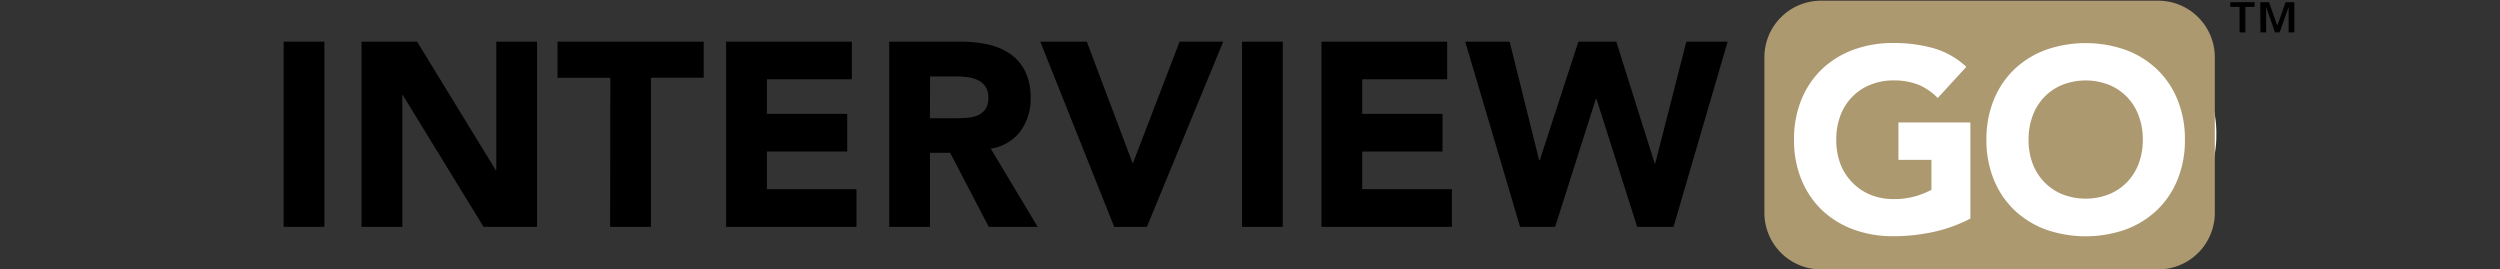
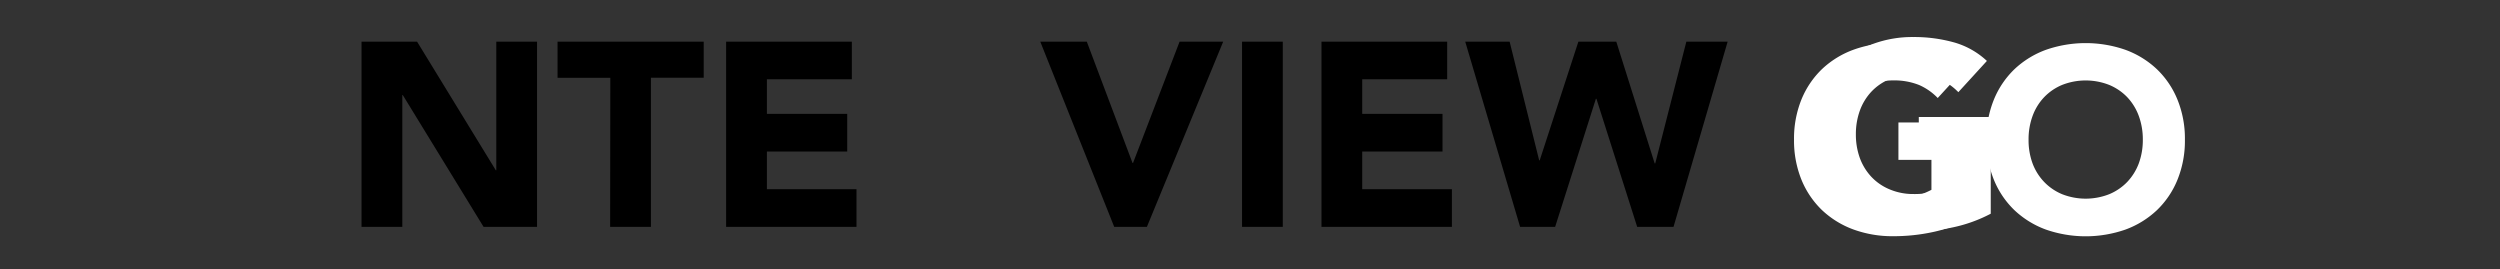
<svg xmlns="http://www.w3.org/2000/svg" id="Layer_1" data-name="Layer 1" viewBox="0 0 540 58.15">
  <rect x="0" y="0" width="540" height="58.15" fill="#333333" stroke="none" />
  <defs>
    <style>.cls-1{fill:#fff;}.cls-2{fill:#ad9970;}.cls-3{fill:none;}</style>
  </defs>
-   <path d="M61.27,9h8.8V49h-8.8Z" />
  <path d="M78.09,9h12l17,27.77h.11V9H116V49H104.45L87,20.53H86.9V49H78.09Z" />
  <path d="M131.83,16.81h-11.4V9H152v7.79h-11.4V49h-8.81Z" />
  <path d="M156.84,9H184v8.12H165.65V24.6H183v8.13H165.65v8.13H185V49H156.84Z" />
-   <path d="M192.07,9h15.46a27,27,0,0,1,5.79.59,13.61,13.61,0,0,1,4.8,2,10,10,0,0,1,3.27,3.73,12.6,12.6,0,0,1,1.22,5.84,11.78,11.78,0,0,1-2.2,7.2A9.94,9.94,0,0,1,214,32.11L224.13,49H213.58l-8.36-16h-4.35V49h-8.8Zm8.8,16.54h5.2c.79,0,1.62,0,2.51-.09A7.53,7.53,0,0,0,211,25a4.17,4.17,0,0,0,1.78-1.32,4.06,4.06,0,0,0,.7-2.54,4.17,4.17,0,0,0-.62-2.43,4.12,4.12,0,0,0-1.58-1.38,6.91,6.91,0,0,0-2.2-.65,16.94,16.94,0,0,0-2.43-.17h-5.76Z" />
  <path d="M224.7,9h10.05l9.87,26.19h.12L254.79,9h9.42L247.73,49h-7.06Z" />
  <path d="M268.28,9h8.8V49h-8.8Z" />
  <path d="M285.44,9h27.15v8.12H294.24V24.6h17.34v8.13H294.24v8.13h19.37V49H285.44Z" />
  <path d="M316.49,9h9.59l6.38,25.63h.12L340.93,9h8.19l8.29,26.3h.12L364.25,9h8.92L361.48,49h-7.85l-8.8-27.66h-.12L335.91,49h-7.57Z" />
  <path class="cls-1" d="M430,46.16a31.43,31.43,0,0,1-8.13,2.94,41.38,41.38,0,0,1-8.63.9,24.56,24.56,0,0,1-8.64-1.47,19.66,19.66,0,0,1-6.83-4.2,19.07,19.07,0,0,1-4.49-6.64A22.57,22.57,0,0,1,391.68,29a22.57,22.57,0,0,1,1.61-8.69,19.07,19.07,0,0,1,4.49-6.64,19.81,19.81,0,0,1,6.83-4.2A24.56,24.56,0,0,1,413.25,8a32,32,0,0,1,8.83,1.16,17.26,17.26,0,0,1,7.09,4L423,19.91a12.43,12.43,0,0,0-4.07-2.82,14.43,14.43,0,0,0-5.64-1,13,13,0,0,0-5.11,1,11.39,11.39,0,0,0-3.93,2.68,11.91,11.91,0,0,0-2.51,4.09,14.83,14.83,0,0,0-.87,5.14,14.8,14.8,0,0,0,.87,5.17,12,12,0,0,0,2.51,4.06,11.39,11.39,0,0,0,3.93,2.68,13,13,0,0,0,5.11,1,16.85,16.85,0,0,0,5-.65,18.23,18.23,0,0,0,3.33-1.32V33.4h-7.16V25.27H430Z" />
-   <path class="cls-1" d="M435.6,29a22.57,22.57,0,0,1,1.61-8.69,19.07,19.07,0,0,1,4.49-6.64,19.81,19.81,0,0,1,6.83-4.2,26.13,26.13,0,0,1,17.28,0,19.77,19.77,0,0,1,6.82,4.2,19.07,19.07,0,0,1,4.49,6.64A22.39,22.39,0,0,1,478.73,29a22.39,22.39,0,0,1-1.61,8.69,19.07,19.07,0,0,1-4.49,6.64,19.62,19.62,0,0,1-6.82,4.2,26.13,26.13,0,0,1-17.28,0,19.66,19.66,0,0,1-6.83-4.2,19.07,19.07,0,0,1-4.49-6.64A22.57,22.57,0,0,1,435.6,29Zm9.15,0a14.8,14.8,0,0,0,.87,5.17,12,12,0,0,0,2.51,4.06,11.39,11.39,0,0,0,3.93,2.68,14.08,14.08,0,0,0,10.22,0,11.45,11.45,0,0,0,3.92-2.68,11.81,11.81,0,0,0,2.51-4.06,15.54,15.54,0,0,0,0-10.31,11.76,11.76,0,0,0-2.51-4.09,11.45,11.45,0,0,0-3.92-2.68,14.08,14.08,0,0,0-10.22,0,11.39,11.39,0,0,0-3.93,2.68,11.91,11.91,0,0,0-2.51,4.09A14.83,14.83,0,0,0,444.75,29Z" />
-   <path class="cls-2" d="M478.4,46a12.23,12.23,0,0,1-12.19,12.19H393.3A12.23,12.23,0,0,1,381.11,46V12.34A12.23,12.23,0,0,1,393.3.15h72.91A12.23,12.23,0,0,1,478.4,12.34V46Z" />
  <path class="cls-1" d="M425.6,47.21a31.52,31.52,0,0,1-8.08,2.91,40.25,40.25,0,0,1-8.58.9,24.55,24.55,0,0,1-8.59-1.45,19.78,19.78,0,0,1-6.79-4.18,19.11,19.11,0,0,1-4.46-6.6,22.54,22.54,0,0,1-1.59-8.64,22.52,22.52,0,0,1,1.59-8.63,19.11,19.11,0,0,1,4.46-6.6,19.78,19.78,0,0,1,6.79-4.18,24.55,24.55,0,0,1,8.59-1.45,31.3,31.3,0,0,1,8.78,1.15,17.13,17.13,0,0,1,7,4l-6.17,6.73a12.51,12.51,0,0,0-4-2.8,14.34,14.34,0,0,0-5.61-1,12.89,12.89,0,0,0-5.08,1A11.32,11.32,0,0,0,400,21a11.53,11.53,0,0,0-2.51,4.07,14.6,14.6,0,0,0-.86,5.1,14.59,14.59,0,0,0,.86,5.14,11.58,11.58,0,0,0,2.51,4A11.32,11.32,0,0,0,403.86,42a12.89,12.89,0,0,0,5.08,1,16.81,16.81,0,0,0,4.94-.65A19.2,19.2,0,0,0,417.19,41V34.53h-7.13V26.45H425.6V47.21Z" />
  <path class="cls-1" d="M438.17,30.15a14.59,14.59,0,0,0,.86,5.14,11.71,11.71,0,0,0,2.5,4,11.46,11.46,0,0,0,3.9,2.66,13.89,13.89,0,0,0,10.15,0,11.5,11.5,0,0,0,3.91-2.66,11.83,11.83,0,0,0,2.49-4,14.59,14.59,0,0,0,.87-5.14,14.6,14.6,0,0,0-.87-5.1A11.78,11.78,0,0,0,459.49,21a11.5,11.5,0,0,0-3.91-2.66,13.89,13.89,0,0,0-10.15,0,11.46,11.46,0,0,0-3.9,2.66,11.65,11.65,0,0,0-2.5,4.07,14.6,14.6,0,0,0-.86,5.1m-9.1,0a22.34,22.34,0,0,1,1.6-8.63,19.11,19.11,0,0,1,4.46-6.6,19.78,19.78,0,0,1,6.79-4.18,26.14,26.14,0,0,1,17.17,0,19.78,19.78,0,0,1,6.79,4.18,19,19,0,0,1,4.46,6.6,22.34,22.34,0,0,1,1.6,8.63,22.35,22.35,0,0,1-1.6,8.64,19,19,0,0,1-4.46,6.6,19.78,19.78,0,0,1-6.79,4.18,26.14,26.14,0,0,1-17.17,0,19.78,19.78,0,0,1-6.79-4.18,19.11,19.11,0,0,1-4.46-6.6,22.35,22.35,0,0,1-1.6-8.64" />
-   <path d="M483.74,1.48h-2v-1H487V1.48h-2V7h-1.25Zm4.48-1h1.89l1.76,5h.05l1.77-5h1.89V7h-1.24V1.51h0L492.4,7h-1l-1.91-5.47h0V7h-1.24Z" />
  <rect class="cls-3" width="540" height="58" />
</svg>